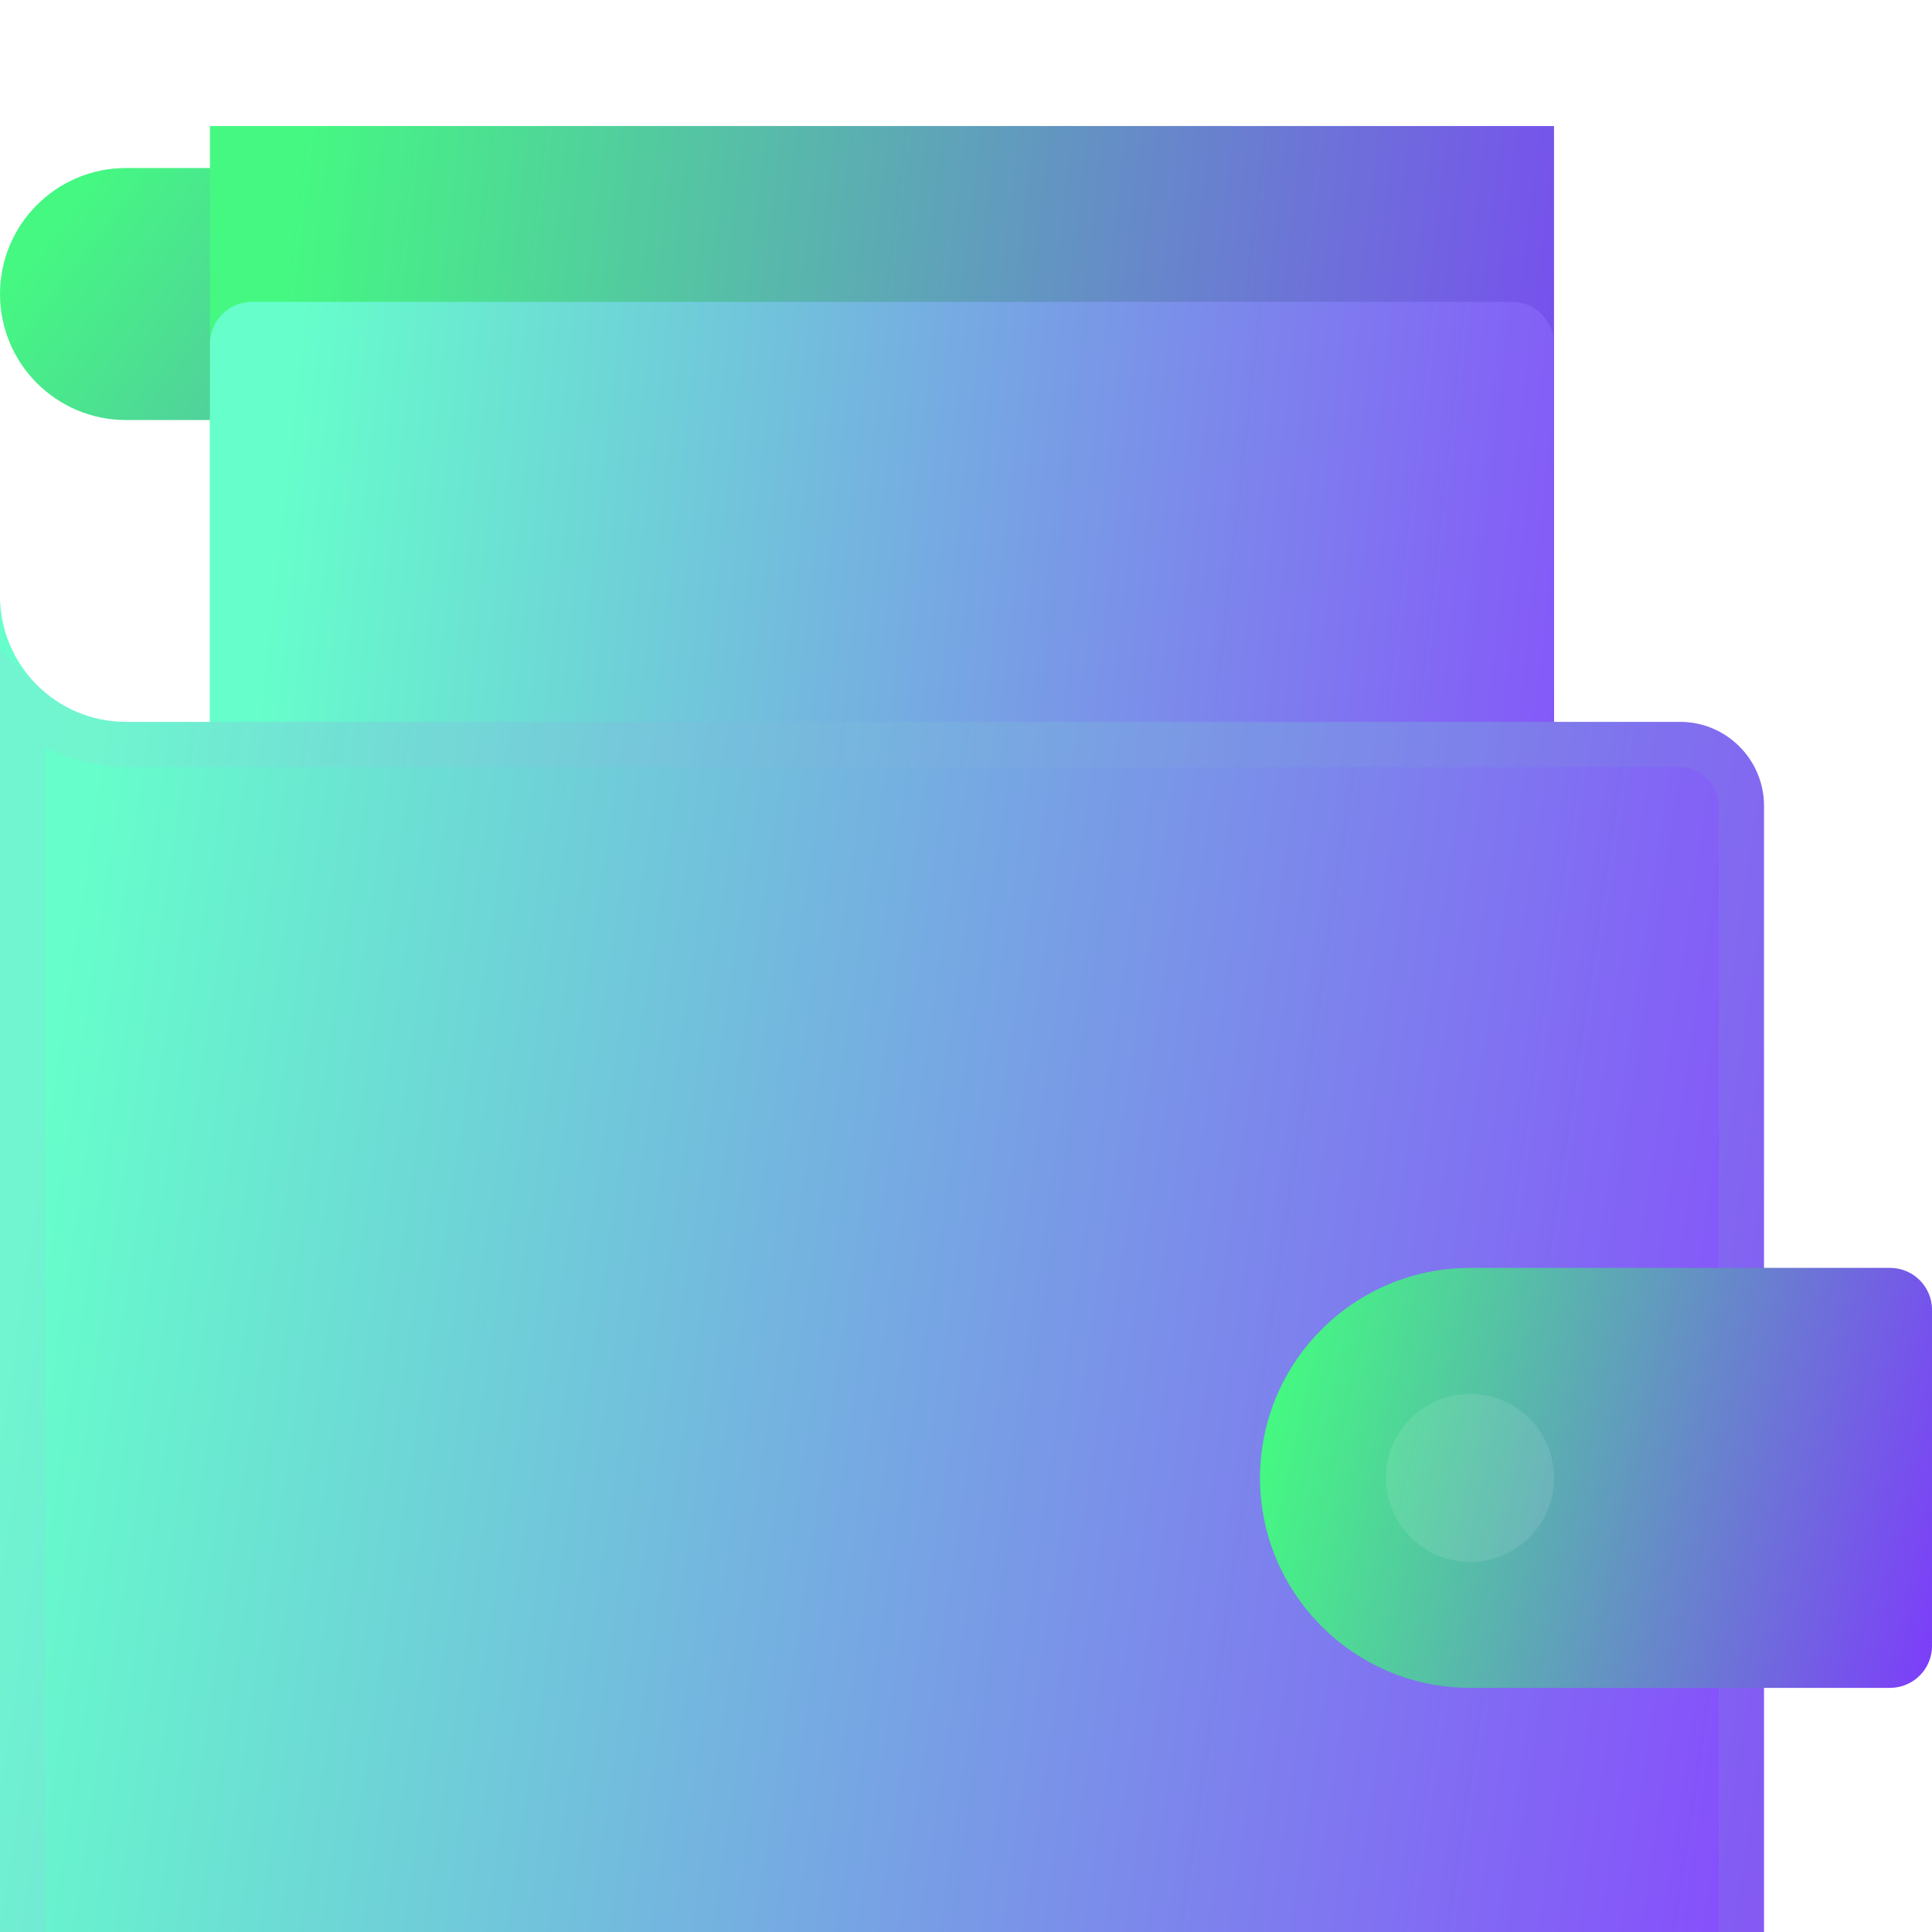
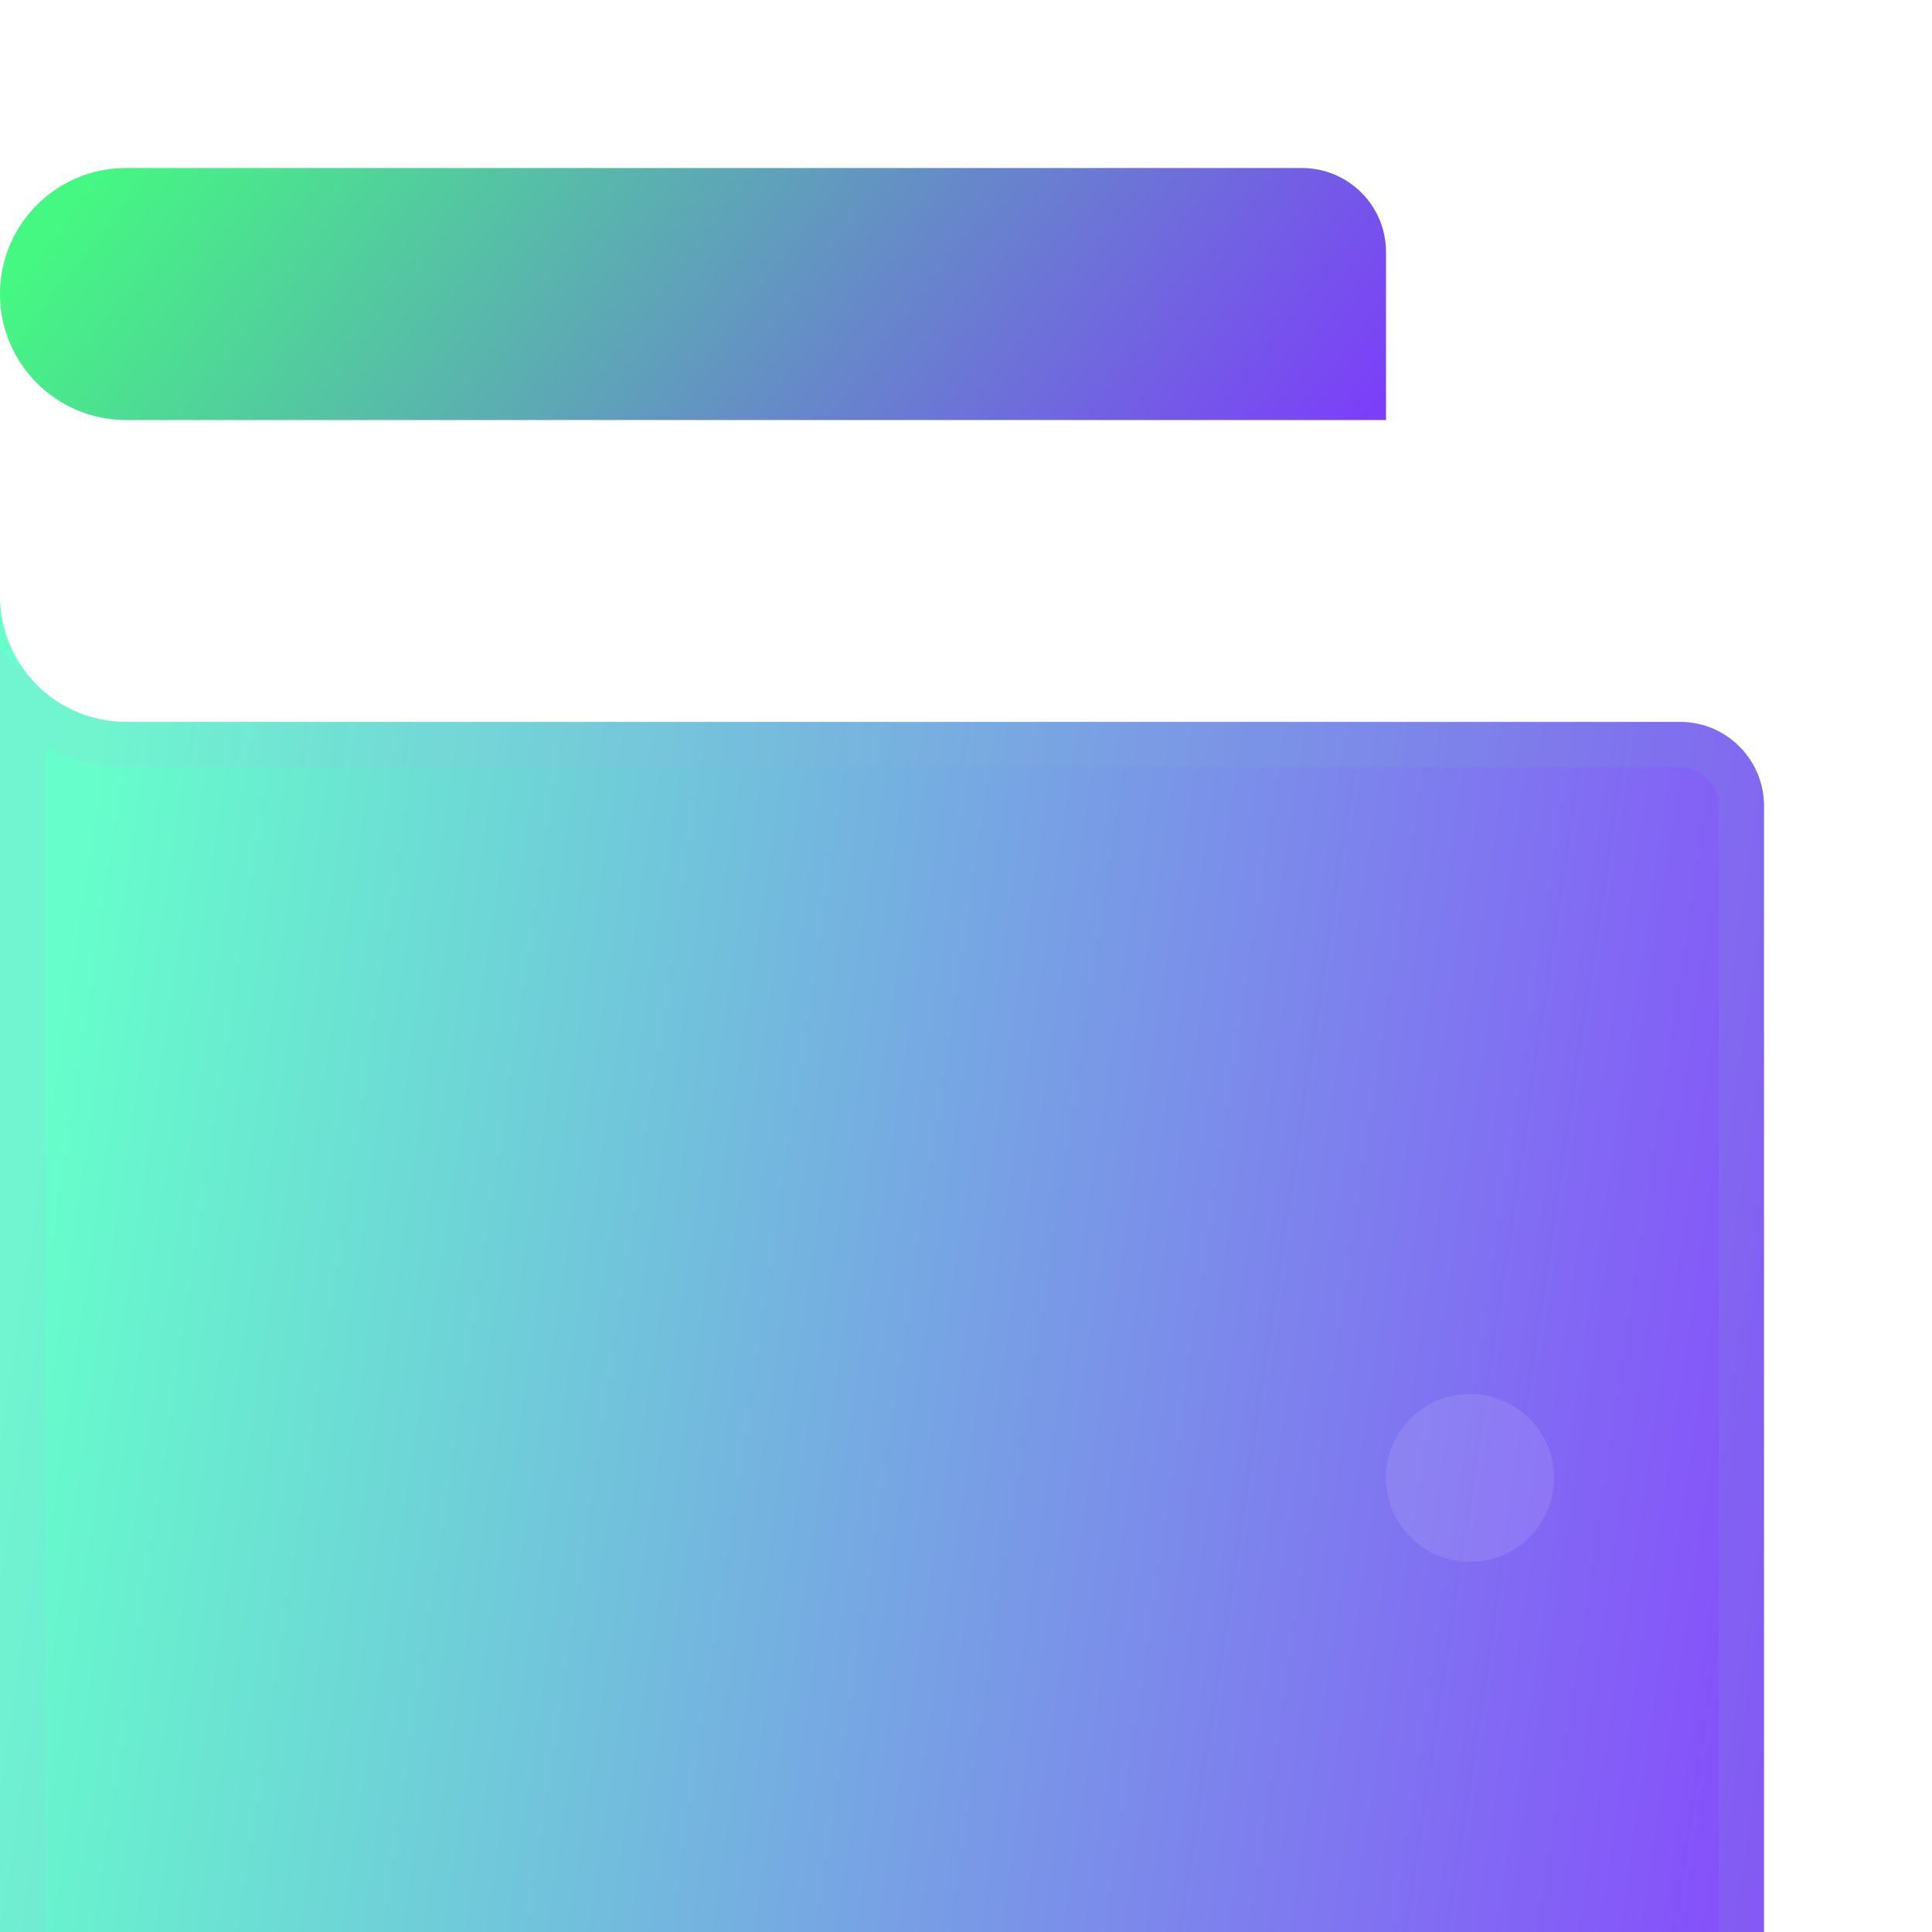
<svg xmlns="http://www.w3.org/2000/svg" width="64" height="64" viewBox="0 0 64 64" fill="none">
  <path d="M4.174 5.566H43.13C44.667 5.566 45.913 6.812 45.913 8.349V13.914H4.174C1.869 13.914 0 12.046 0 9.74C0 7.435 1.869 5.566 4.174 5.566Z" fill="url(#paint0_linear_210_11302)" />
-   <path d="M51.479 4.175H6.955V55.189H51.479V4.175Z" fill="url(#paint1_linear_210_11302)" />
  <g filter="url(#filter0_bi_210_11302)">
-     <path d="M50.086 0H8.347C7.578 0 6.956 0.623 6.956 1.391V55.188H51.477V1.391C51.477 0.623 50.854 0 50.086 0Z" fill="url(#paint2_linear_210_11302)" />
-   </g>
+     </g>
  <g filter="url(#filter1_bi_210_11302)">
    <path d="M0 9.74V54.261C0 59.64 4.36 64 9.739 64H55.652C57.189 64 58.435 62.755 58.435 61.218V16.696C58.435 15.159 57.189 13.913 55.652 13.913H4.174C1.869 13.913 0 12.045 0 9.74Z" fill="url(#paint3_linear_210_11302)" />
    <path d="M0.75 54.261V13.278C1.636 14.136 2.843 14.663 4.174 14.663H55.652C56.775 14.663 57.685 15.573 57.685 16.696V61.218C57.685 62.34 56.775 63.25 55.652 63.25H9.739C4.775 63.25 0.75 59.226 0.75 54.261Z" stroke="url(#paint4_linear_210_11302)" stroke-opacity="0.1" stroke-width="1.5" />
  </g>
  <g filter="url(#filter2_i_210_11302)">
-     <path d="M62.609 32H48.696C44.861 32 41.74 35.121 41.74 38.956C41.74 42.792 44.861 45.913 48.696 45.913H62.609C63.378 45.913 64.001 45.29 64.001 44.522V33.391C64.001 32.623 63.378 32 62.609 32Z" fill="url(#paint5_linear_210_11302)" />
-   </g>
+     </g>
  <g filter="url(#filter3_i_210_11302)">
    <path d="M48.697 41.74C50.233 41.74 51.479 40.494 51.479 38.957C51.479 37.42 50.233 36.175 48.697 36.175C47.16 36.175 45.914 37.42 45.914 38.957C45.914 40.494 47.16 41.74 48.697 41.74Z" fill="white" fill-opacity="0.1" />
  </g>
  <defs>
    <filter id="filter0_bi_210_11302" x="-23.044" y="-30" width="104.522" height="115.188" filterUnits="userSpaceOnUse" color-interpolation-filters="sRGB">
      <feFlood flood-opacity="0" result="BackgroundImageFix" />
      <feGaussianBlur in="BackgroundImageFix" stdDeviation="15" />
      <feComposite in2="SourceAlpha" operator="in" result="effect1_backgroundBlur_210_11302" />
      <feBlend mode="normal" in="SourceGraphic" in2="effect1_backgroundBlur_210_11302" result="shape" />
      <feColorMatrix in="SourceAlpha" type="matrix" values="0 0 0 0 0 0 0 0 0 0 0 0 0 0 0 0 0 0 127 0" result="hardAlpha" />
      <feOffset dy="10" />
      <feGaussianBlur stdDeviation="7.5" />
      <feComposite in2="hardAlpha" operator="arithmetic" k2="-1" k3="1" />
      <feColorMatrix type="matrix" values="0 0 0 0 1 0 0 0 0 1 0 0 0 0 1 0 0 0 0.4 0" />
      <feBlend mode="normal" in2="shape" result="effect2_innerShadow_210_11302" />
    </filter>
    <filter id="filter1_bi_210_11302" x="-30" y="-20.26" width="118.435" height="114.261" filterUnits="userSpaceOnUse" color-interpolation-filters="sRGB">
      <feFlood flood-opacity="0" result="BackgroundImageFix" />
      <feGaussianBlur in="BackgroundImageFix" stdDeviation="15" />
      <feComposite in2="SourceAlpha" operator="in" result="effect1_backgroundBlur_210_11302" />
      <feBlend mode="normal" in="SourceGraphic" in2="effect1_backgroundBlur_210_11302" result="shape" />
      <feColorMatrix in="SourceAlpha" type="matrix" values="0 0 0 0 0 0 0 0 0 0 0 0 0 0 0 0 0 0 127 0" result="hardAlpha" />
      <feOffset dy="10" />
      <feGaussianBlur stdDeviation="7.5" />
      <feComposite in2="hardAlpha" operator="arithmetic" k2="-1" k3="1" />
      <feColorMatrix type="matrix" values="0 0 0 0 1 0 0 0 0 1 0 0 0 0 1 0 0 0 0.15 0" />
      <feBlend mode="normal" in2="shape" result="effect2_innerShadow_210_11302" />
    </filter>
    <filter id="filter2_i_210_11302" x="41.74" y="32" width="22.261" height="23.913" filterUnits="userSpaceOnUse" color-interpolation-filters="sRGB">
      <feFlood flood-opacity="0" result="BackgroundImageFix" />
      <feBlend mode="normal" in="SourceGraphic" in2="BackgroundImageFix" result="shape" />
      <feColorMatrix in="SourceAlpha" type="matrix" values="0 0 0 0 0 0 0 0 0 0 0 0 0 0 0 0 0 0 127 0" result="hardAlpha" />
      <feOffset dy="10" />
      <feGaussianBlur stdDeviation="5" />
      <feComposite in2="hardAlpha" operator="arithmetic" k2="-1" k3="1" />
      <feColorMatrix type="matrix" values="0 0 0 0 1 0 0 0 0 1 0 0 0 0 1 0 0 0 0.4 0" />
      <feBlend mode="normal" in2="shape" result="effect1_innerShadow_210_11302" />
    </filter>
    <filter id="filter3_i_210_11302" x="45.914" y="36.175" width="5.565" height="15.565" filterUnits="userSpaceOnUse" color-interpolation-filters="sRGB">
      <feFlood flood-opacity="0" result="BackgroundImageFix" />
      <feBlend mode="normal" in="SourceGraphic" in2="BackgroundImageFix" result="shape" />
      <feColorMatrix in="SourceAlpha" type="matrix" values="0 0 0 0 0 0 0 0 0 0 0 0 0 0 0 0 0 0 127 0" result="hardAlpha" />
      <feOffset dy="10" />
      <feGaussianBlur stdDeviation="5" />
      <feComposite in2="hardAlpha" operator="arithmetic" k2="-1" k3="1" />
      <feColorMatrix type="matrix" values="0 0 0 0 1 0 0 0 0 1 0 0 0 0 1 0 0 0 0.1 0" />
      <feBlend mode="normal" in2="shape" result="effect1_innerShadow_210_11302" />
    </filter>
    <linearGradient id="paint0_linear_210_11302" x1="1.913" y1="7.236" x2="34.129" y2="31.845" gradientUnits="userSpaceOnUse">
      <stop stop-color="#45F882" />
      <stop offset="1" stop-color="#7F35FF" />
    </linearGradient>
    <linearGradient id="paint1_linear_210_11302" x1="8.81" y1="14.377" x2="57.565" y2="20.287" gradientUnits="userSpaceOnUse">
      <stop stop-color="#45F882" />
      <stop offset="1" stop-color="#7F35FF" />
    </linearGradient>
    <linearGradient id="paint2_linear_210_11302" x1="8.811" y1="11.038" x2="57.666" y2="16.512" gradientUnits="userSpaceOnUse">
      <stop stop-color="#66FECB" />
      <stop offset="1" stop-color="#8940FF" />
    </linearGradient>
    <linearGradient id="paint3_linear_210_11302" x1="2.435" y1="20.592" x2="65.942" y2="30.091" gradientUnits="userSpaceOnUse">
      <stop stop-color="#66FECB" />
      <stop offset="1" stop-color="#8940FF" />
    </linearGradient>
    <linearGradient id="paint4_linear_210_11302" x1="1.826" y1="12.206" x2="58.435" y2="12.206" gradientUnits="userSpaceOnUse">
      <stop stop-color="#C8A6FF" />
      <stop offset="1" stop-color="#69CFB5" />
    </linearGradient>
    <linearGradient id="paint5_linear_210_11302" x1="42.667" y1="34.783" x2="66.238" y2="40.02" gradientUnits="userSpaceOnUse">
      <stop stop-color="#45F882" />
      <stop offset="1" stop-color="#7F35FF" />
    </linearGradient>
  </defs>
</svg>